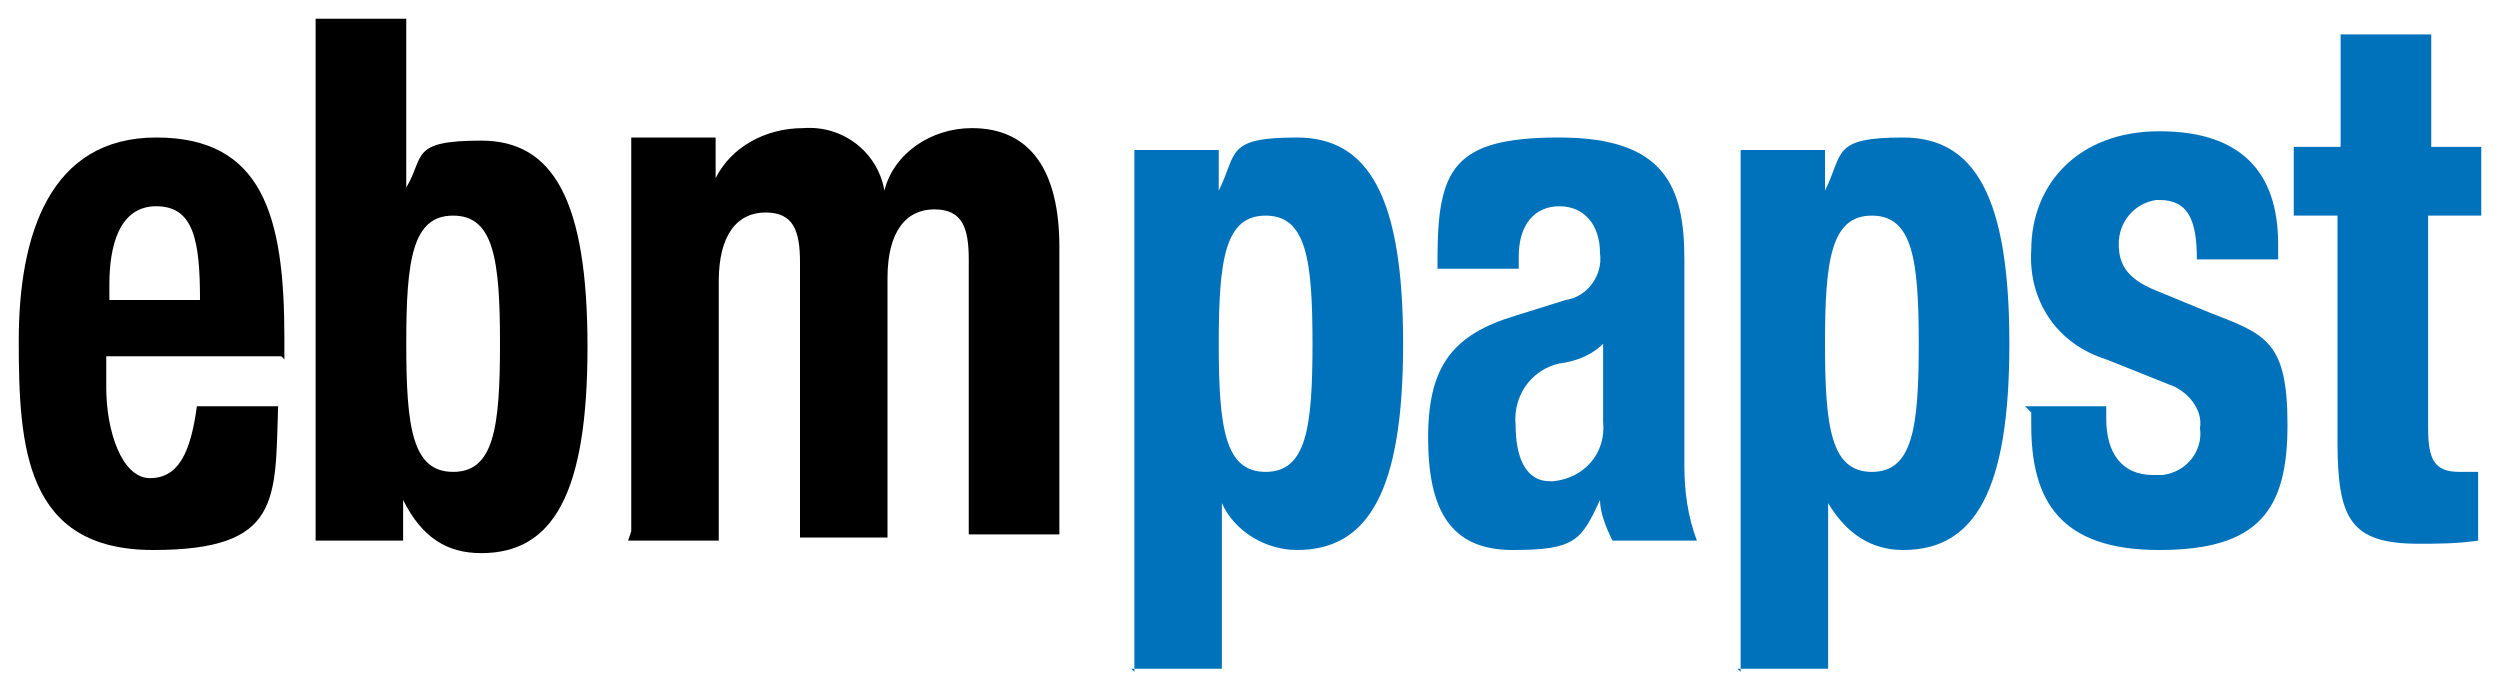
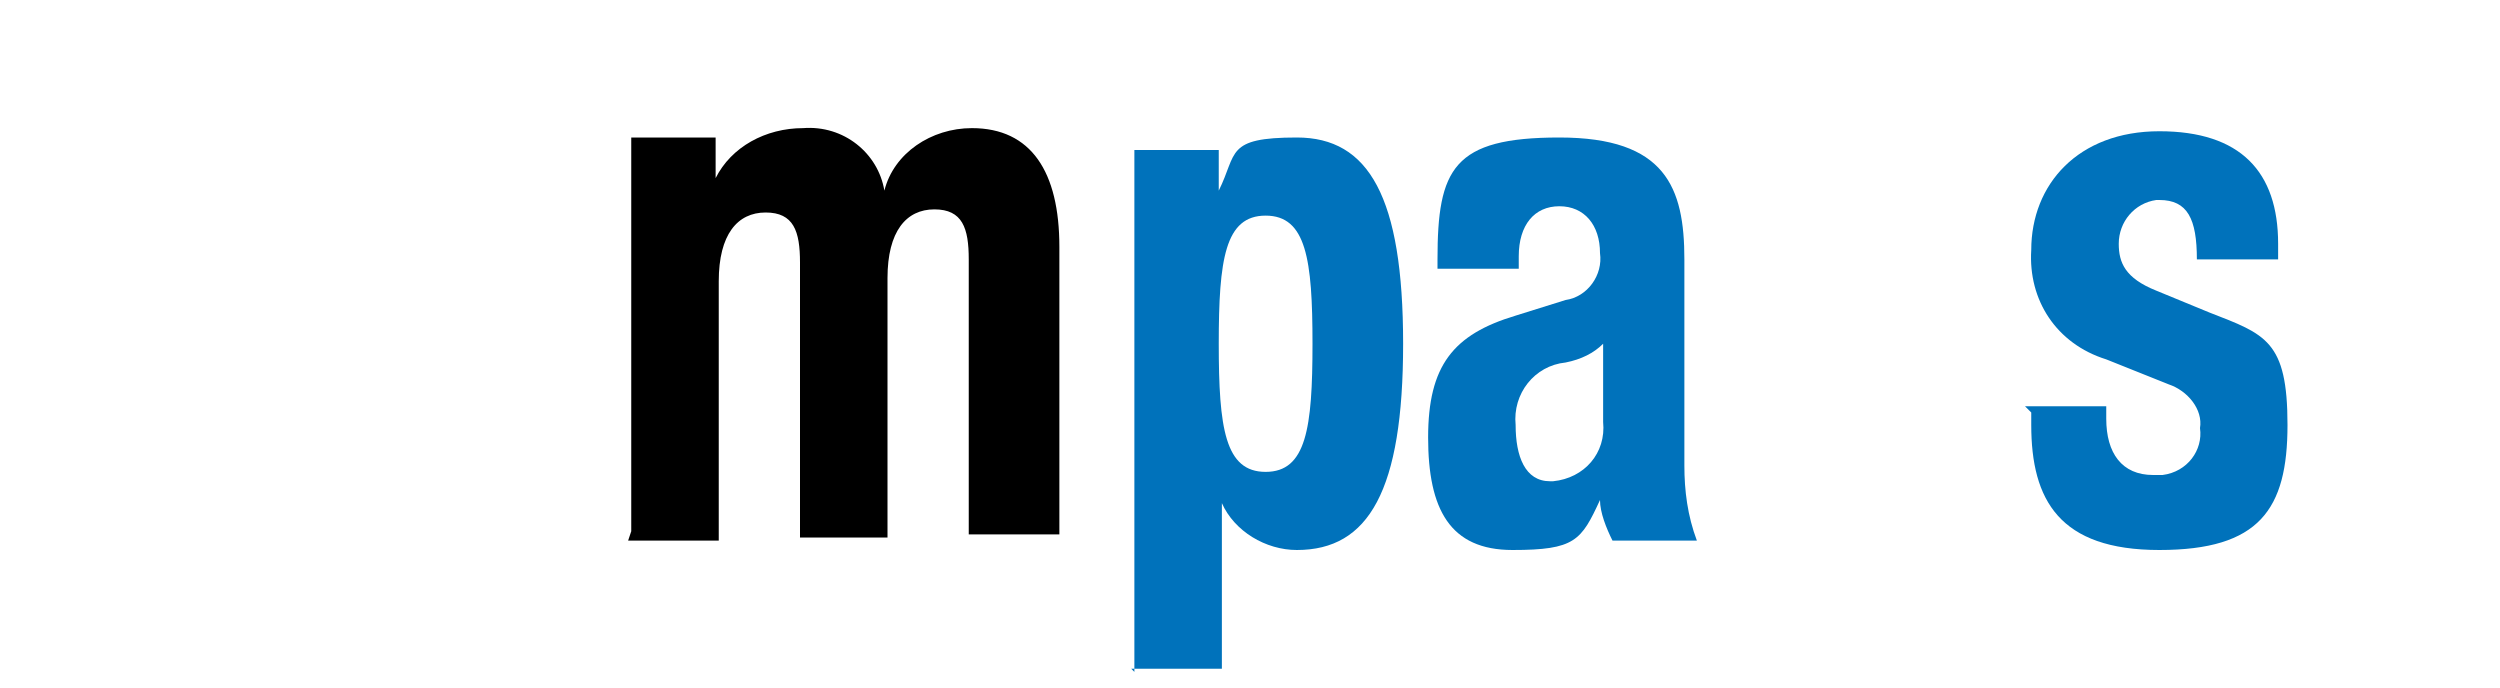
<svg xmlns="http://www.w3.org/2000/svg" id="b75cfd56-0cf8-4ea1-b6fb-ef7f01d96a3b_1555403303836" version="1.1" viewBox="0 0 80 22">
  <defs>
    <style>
      .st0 {
        fill: #0072bb;
      }
    </style>
  </defs>
-   <path d="M3.5,9.6v-.5c0-1.2.3-2.5,1.5-2.5s1.4,1.1,1.4,3h-2.9ZM9.1,11.5v-.7c0-3.9-.7-6.4-4.1-6.4S.6,7.5.6,10.9s.2,6.7,4.3,6.7,3.9-1.6,4-4.6h-2.6c-.2,1.5-.6,2.3-1.5,2.3s-1.4-1.5-1.4-2.9v-1h5.6Z" vector-effect="non-scaling-stroke" />
-   <path d="M10.2,17.3h2.7v-1.3h0c.6,1.2,1.4,1.7,2.5,1.7,2.3,0,3.4-1.9,3.4-6.6s-1.1-6.6-3.4-6.6-1.8.5-2.4,1.5h0V.6h-2.9v16.7ZM13,11c0-2.7.2-4.1,1.5-4.1s1.5,1.4,1.5,4.1-.2,4.1-1.5,4.1-1.5-1.4-1.5-4.1" vector-effect="non-scaling-stroke" />
  <path d="M20.1,17.3h2.9v-8.3c0-1.5.6-2.2,1.5-2.2s1.1.6,1.1,1.6v8.8h2.8v-8.3c0-1.5.6-2.2,1.5-2.2s1.1.6,1.1,1.6v8.8h2.9v-9.2c0-2.4-.9-3.8-2.8-3.8-1.3,0-2.5.8-2.8,2h0c-.2-1.2-1.3-2.1-2.6-2-1.2,0-2.3.6-2.8,1.6h0v-1.3h-2.7v12.6Z" vector-effect="non-scaling-stroke" />
  <path class="st0" d="M36.2,21.4h2.9v-5.3h0c.4.9,1.4,1.5,2.4,1.5,2.3,0,3.4-1.9,3.4-6.6s-1.1-6.6-3.4-6.6-1.9.5-2.5,1.7h0v-1.3h-2.7v16.7ZM39,11c0-2.7.2-4.1,1.5-4.1s1.5,1.4,1.5,4.1-.2,4.1-1.5,4.1-1.5-1.4-1.5-4.1" vector-effect="non-scaling-stroke" />
  <path class="st0" d="M51.3,13.5c.1,1-.6,1.8-1.6,1.9,0,0,0,0-.1,0-.8,0-1.1-.8-1.1-1.8-.1-1,.6-1.9,1.6-2,.5-.1.9-.3,1.2-.6v2.5ZM48.6,8.6v-.4c0-1,.5-1.6,1.3-1.6s1.3.6,1.3,1.5c.1.7-.4,1.4-1.1,1.5l-1.6.5c-2,.6-2.8,1.6-2.8,3.9s.7,3.6,2.7,3.6,2.2-.3,2.8-1.6h0c0,.4.2.9.4,1.3h2.7c-.3-.8-.4-1.6-.4-2.4v-6.6c0-2.3-.6-3.9-4-3.9s-3.9,1-3.9,3.9v.3h2.6Z" vector-effect="non-scaling-stroke" />
-   <path class="st0" d="M55.6,21.4h2.9v-5.3h0c.6,1,1.4,1.5,2.4,1.5,2.3,0,3.4-1.9,3.4-6.6s-1.1-6.6-3.4-6.6-1.9.5-2.5,1.7h0v-1.3h-2.7v16.7ZM58.4,11c0-2.7.2-4.1,1.5-4.1s1.5,1.4,1.5,4.1-.2,4.1-1.5,4.1-1.5-1.4-1.5-4.1" vector-effect="non-scaling-stroke" />
  <path class="st0" d="M65,13.2v.4c0,2.4.9,4,4.1,4s4.1-1.3,4.1-4-.7-2.9-2.5-3.6l-1.7-.7c-1-.4-1.2-.9-1.2-1.5,0-.7.5-1.3,1.2-1.4,0,0,0,0,.1,0,.9,0,1.2.6,1.2,1.9h2.6v-.5c0-2.3-1.2-3.6-3.8-3.6s-4.1,1.7-4.1,3.8c-.1,1.6.8,3,2.4,3.5l2,.8c.6.2,1.1.8,1,1.4.1.7-.4,1.4-1.2,1.5,0,0-.2,0-.3,0-1,0-1.5-.7-1.5-1.8v-.4h-2.6Z" vector-effect="non-scaling-stroke" />
-   <path class="st0" d="M74.9,4.7h-1.5v2.2h1.4v7.2c0,2.5.4,3.3,2.6,3.3.6,0,1.2,0,1.9-.1v-2.2c-.2,0-.4,0-.6,0-.8,0-1-.4-1-1.4v-6.8h1.7v-2.2h-1.6V1.1h-2.9v3.6Z" vector-effect="non-scaling-stroke" />
</svg>